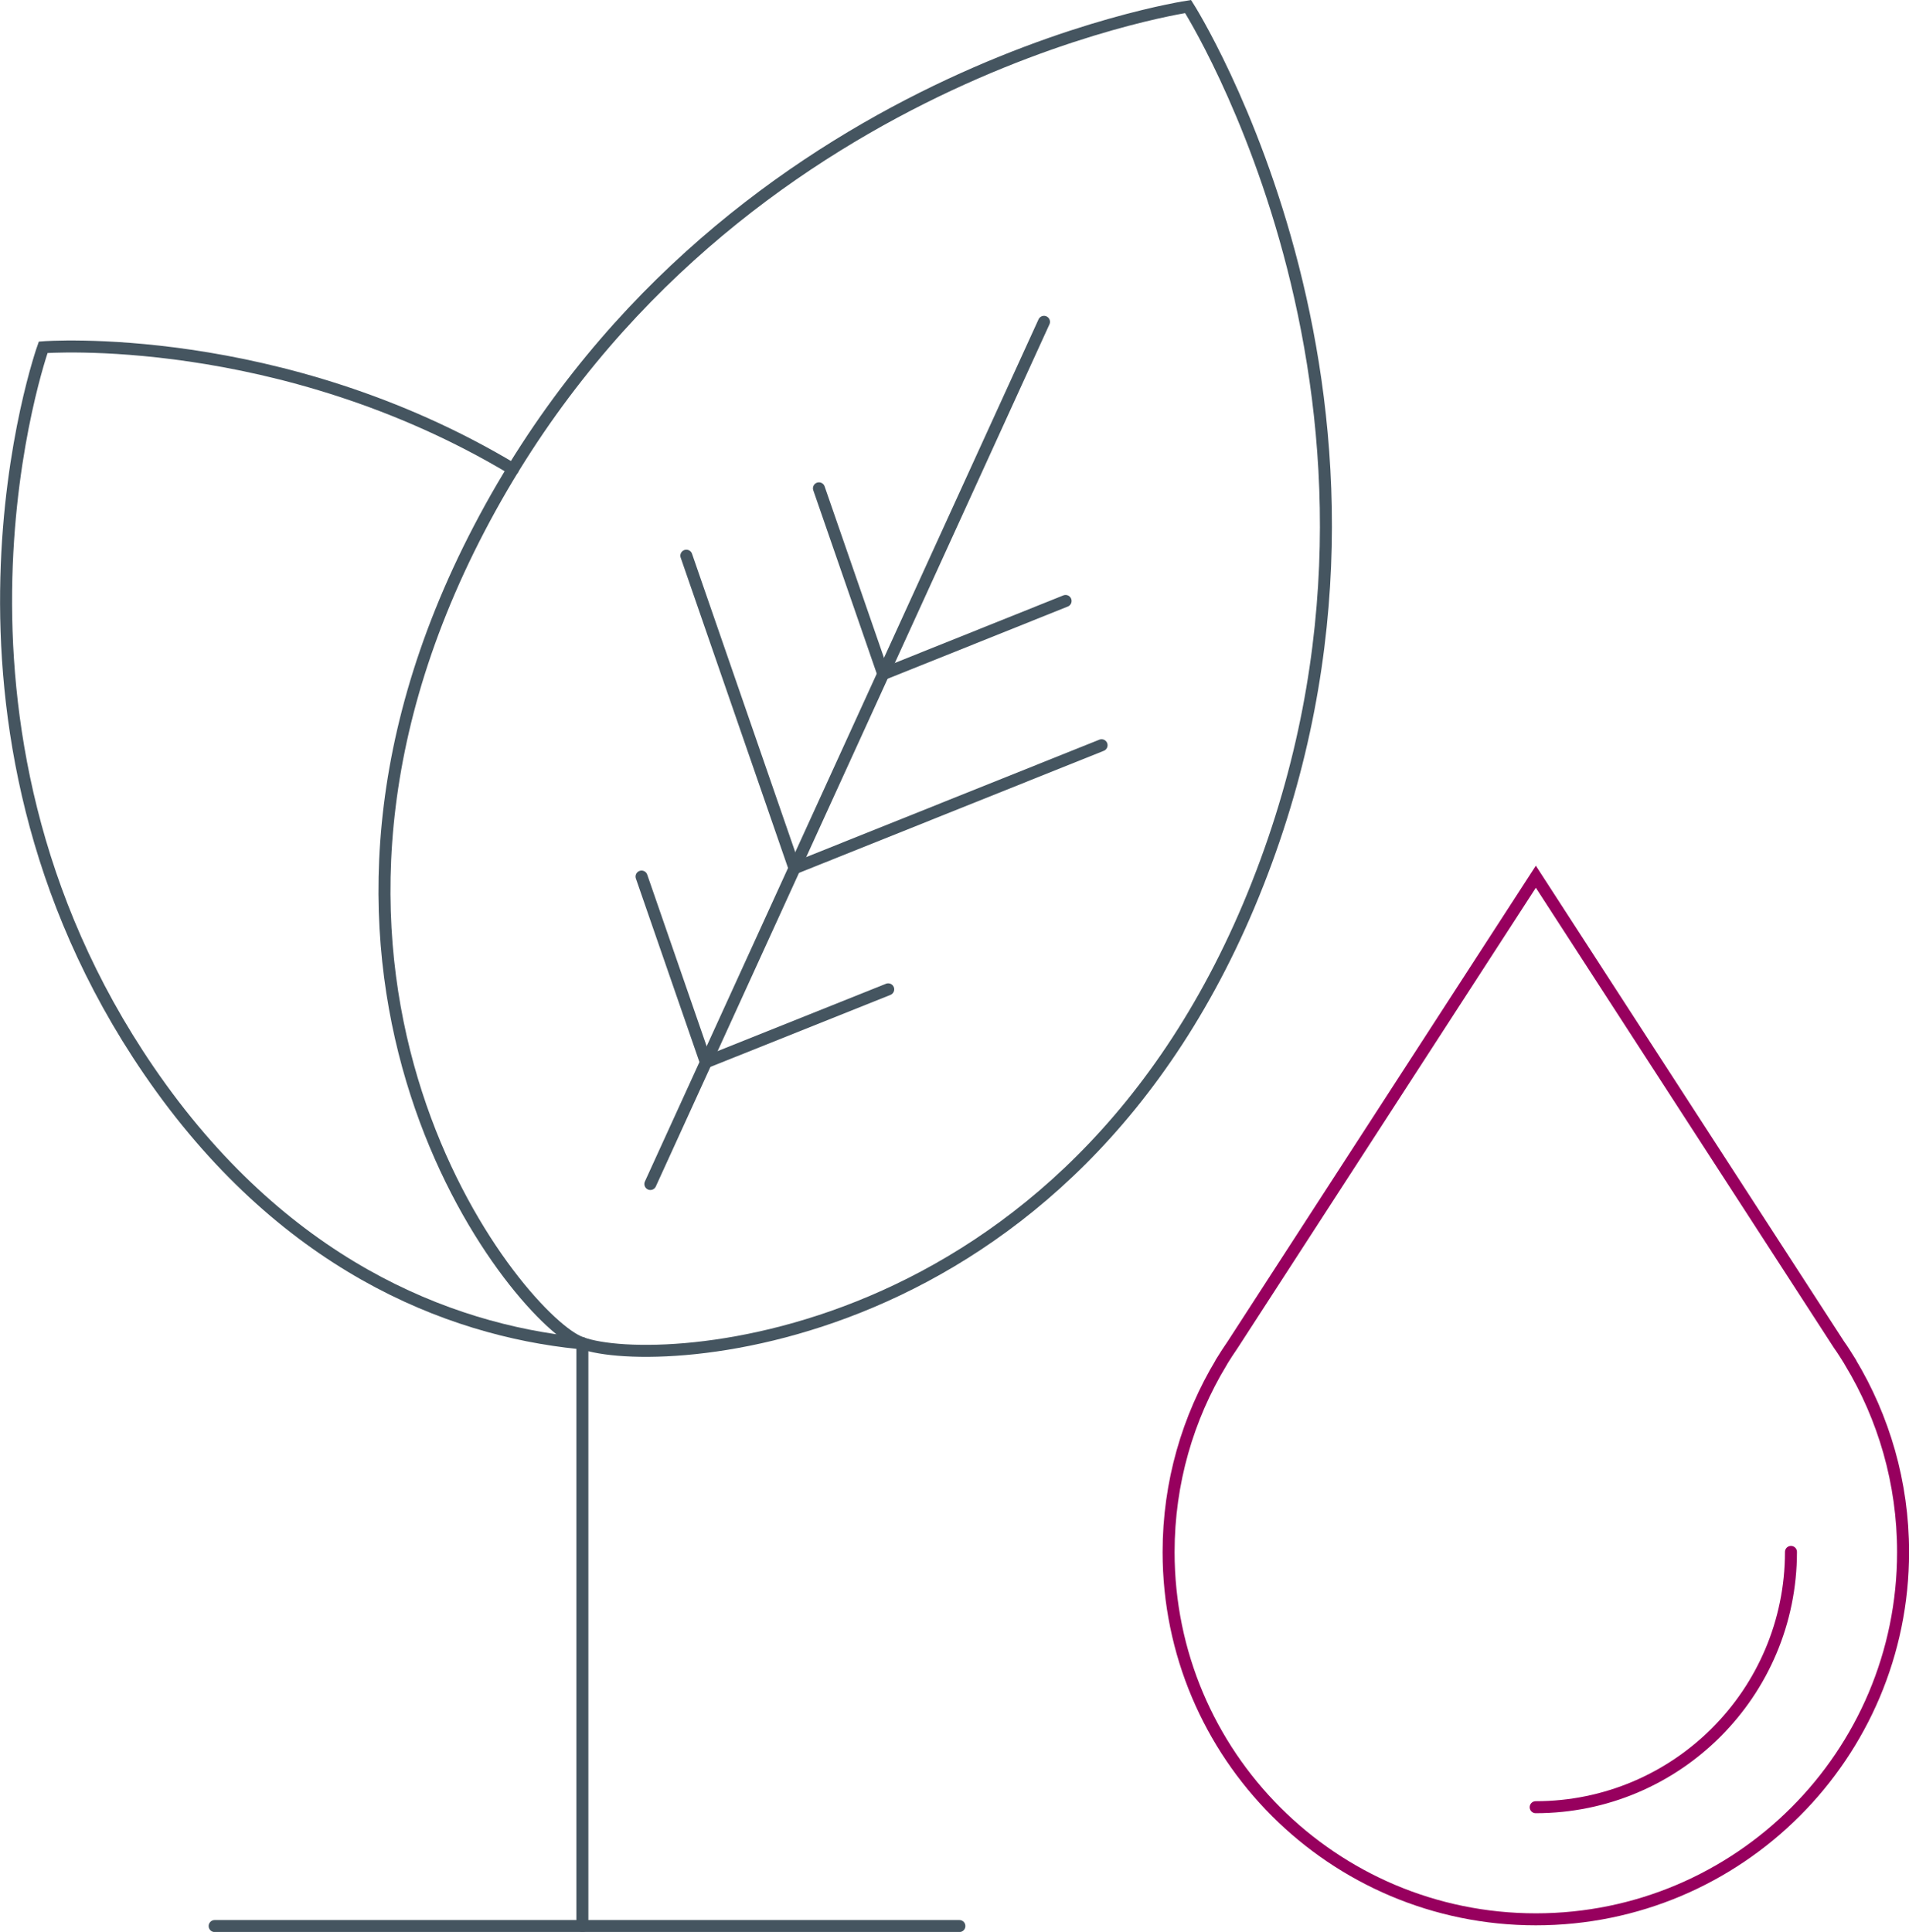
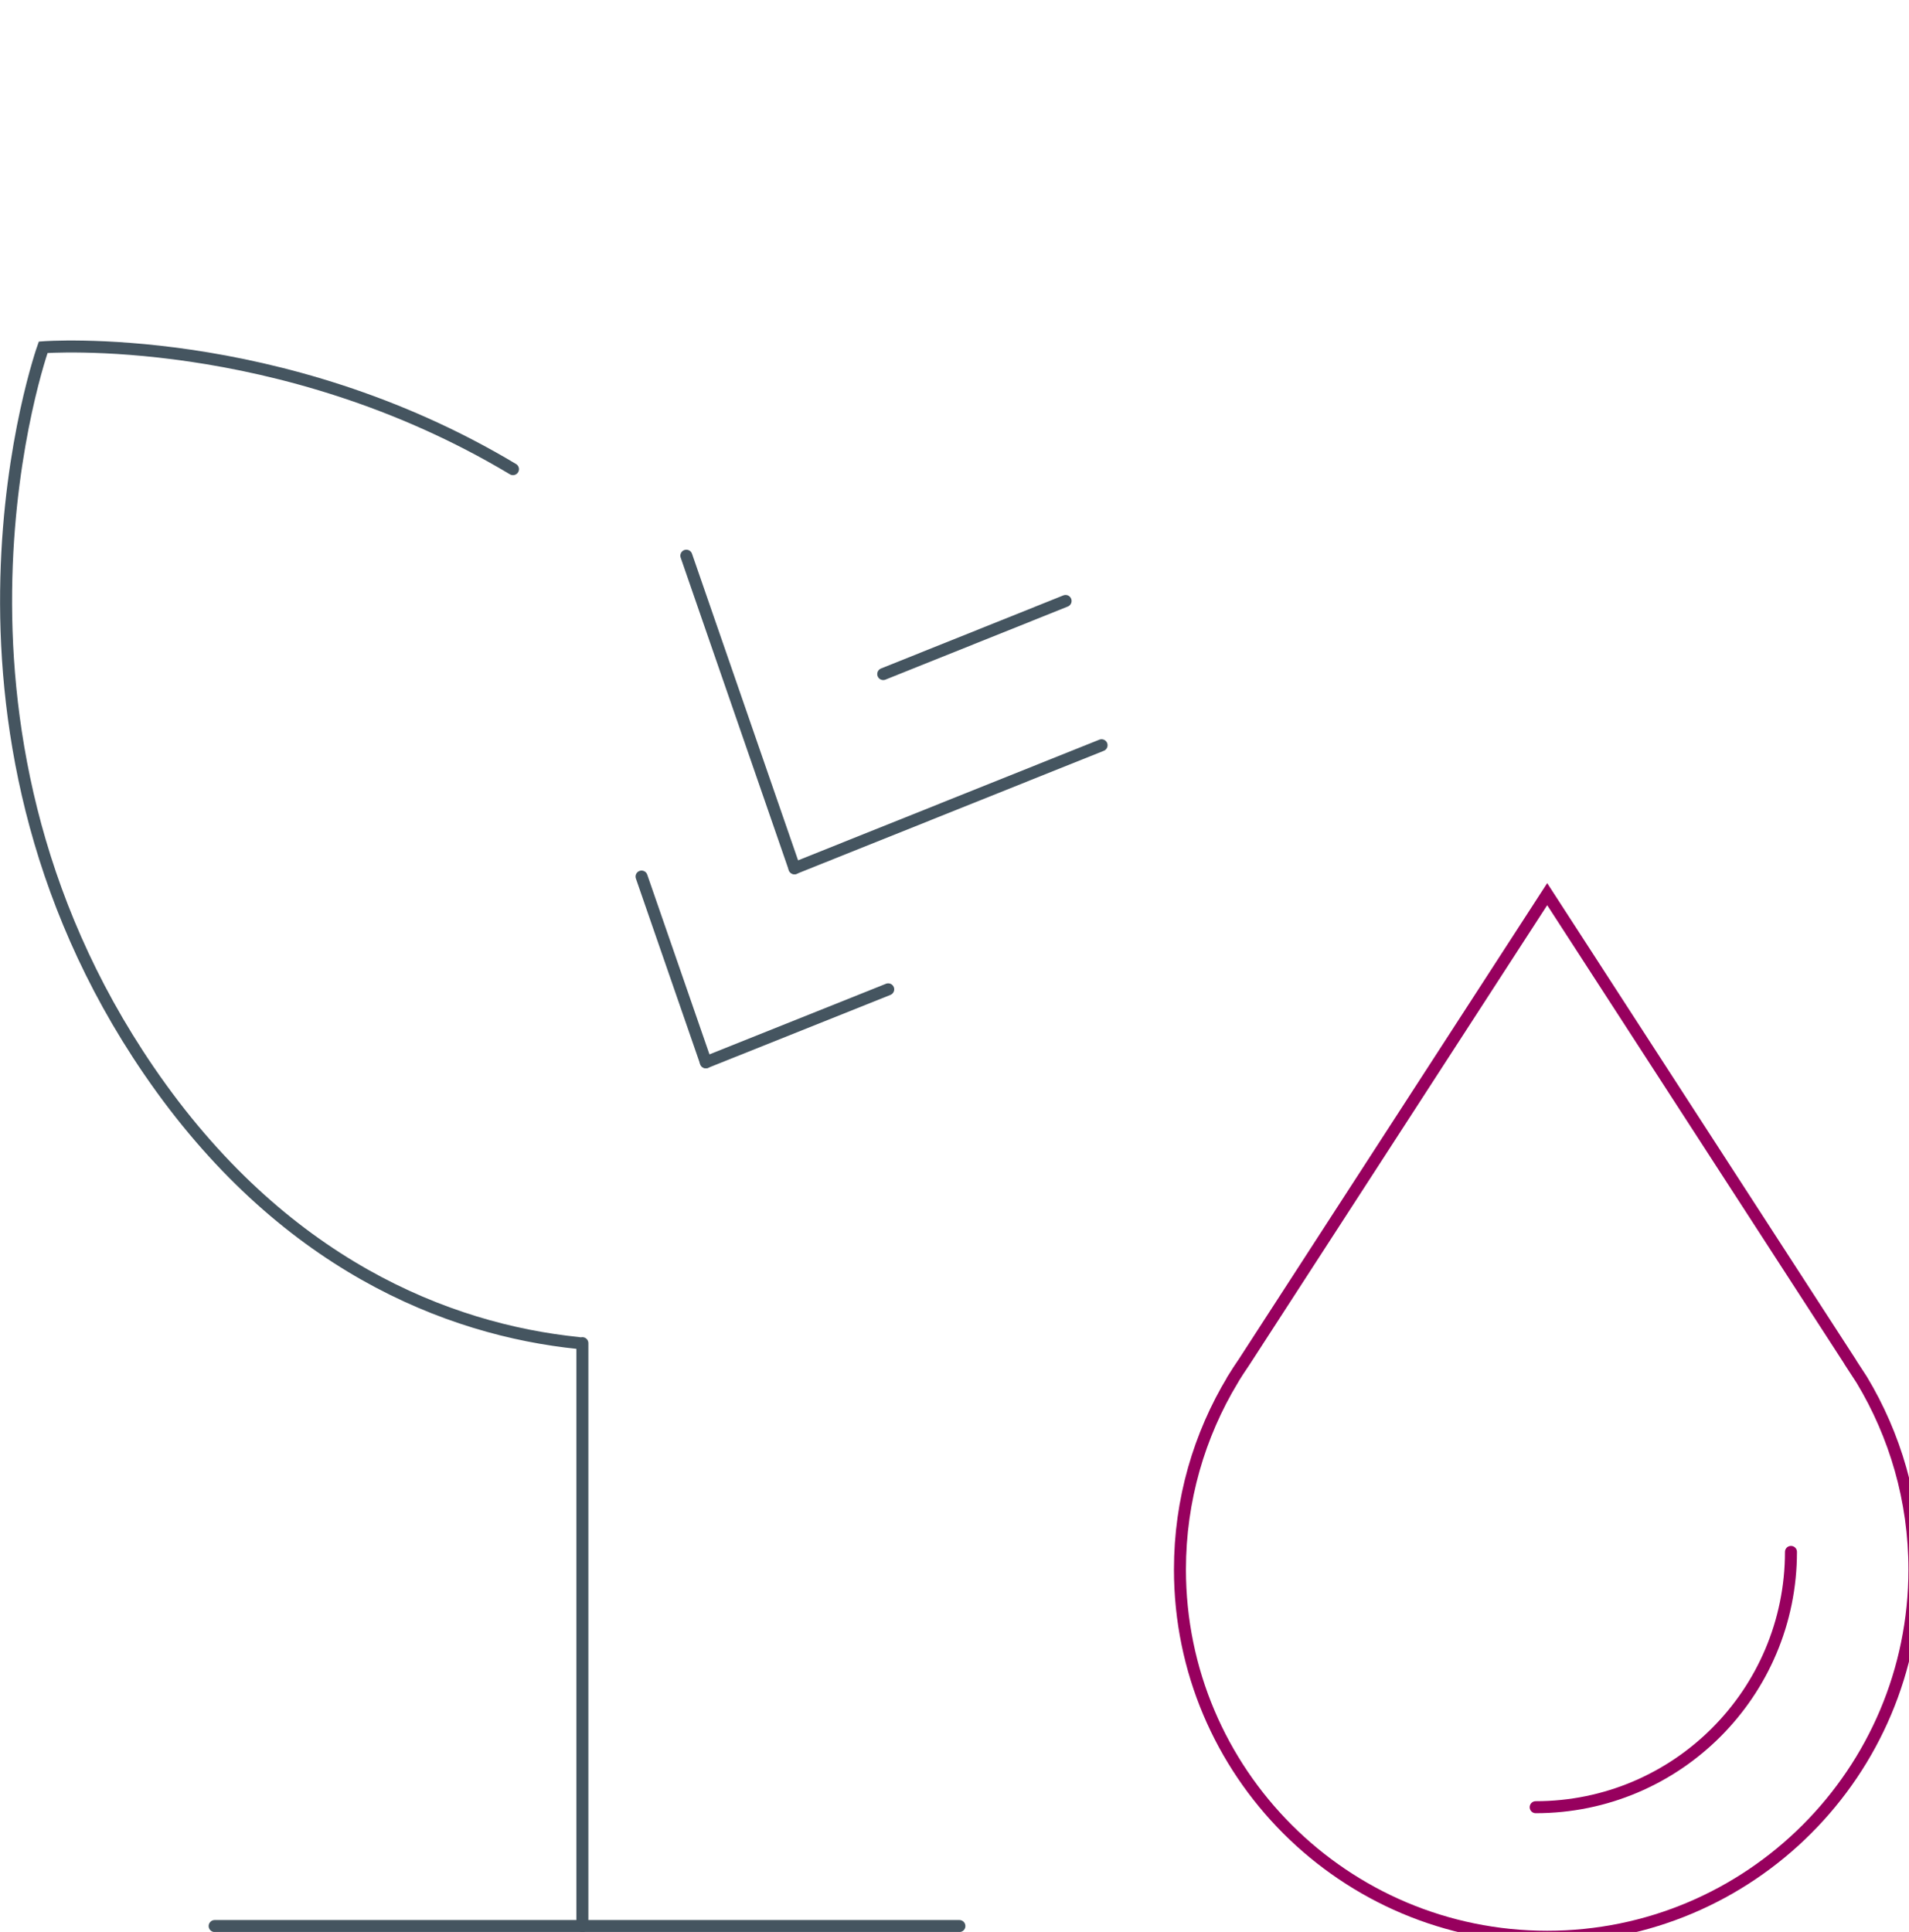
<svg xmlns="http://www.w3.org/2000/svg" viewBox="0 0 119.35 120.78" id="Layer_2">
  <defs>
    <style>
      .cls-1 {
        stroke: #455560;
      }

      .cls-1, .cls-2 {
        fill: none;
        stroke-linecap: round;
        stroke-miterlimit: 10;
        stroke-width: .75px;
      }

      .cls-2 {
        stroke: #97005e;
      }
    </style>
  </defs>
  <g id="Layer_1-2">
    <g>
-       <path d="M78.63,55.25C90.32,25.6,74.28.41,74.28.41c0,0-29.54,4.37-44.31,32.62-14.76,28.25,2.18,49.02,6.18,50.84,4,1.83,30.79,1.04,42.48-28.62Z" class="cls-1" />
      <path d="M32.07,29.33c-14.62-8.76-29.37-7.62-29.37-7.62,0,0-8.34,23.36,6.6,45.21,8.3,12.14,18.72,16.21,26.85,17.04" class="cls-1" />
-       <line y2="74.02" x2="40.66" y1="20.12" x1="65.27" class="cls-1" />
-       <line y2="42.14" x2="55.22" y1="30.53" x1="51.2" class="cls-1" />
      <line y2="54.28" x2="49.67" y1="34.74" x1="42.91" class="cls-1" />
      <line y2="66.41" x2="44.13" y1="54.8" x1="40.11" class="cls-1" />
      <line y2="42.14" x2="55.22" y1="37.57" x1="66.62" class="cls-1" />
      <line y2="54.28" x2="49.67" y1="46.59" x1="68.87" class="cls-1" />
      <line y2="66.41" x2="44.13" y1="61.85" x1="55.53" class="cls-1" />
      <line y2="120.41" x2="36.41" y1="83.97" x1="36.41" class="cls-1" />
      <line y2="120.41" x2="59.98" y1="120.41" x1="13.42" class="cls-1" />
-       <path d="M115.68,85.16h0s0-.01,0-.01c-.23-.37-.46-.74-.71-1.09l-18.95-29.25-18.95,29.25c-.25.36-.48.72-.71,1.09h0s0,.01,0,.01c-2.09,3.46-3.3,7.52-3.3,11.87,0,12.68,10.28,22.96,22.96,22.96s22.96-10.28,22.96-22.96c0-4.34-1.21-8.4-3.3-11.87Z" class="cls-2" />
+       <path d="M115.68,85.16h0s0-.01,0-.01l-18.95-29.25-18.95,29.25c-.25.36-.48.72-.71,1.09h0s0,.01,0,.01c-2.09,3.46-3.3,7.52-3.3,11.87,0,12.68,10.28,22.96,22.96,22.96s22.96-10.28,22.96-22.96c0-4.34-1.21-8.4-3.3-11.87Z" class="cls-2" />
      <path d="M111.97,97.02c0,8.81-7.14,15.96-15.96,15.96" class="cls-2" />
    </g>
  </g>
</svg>